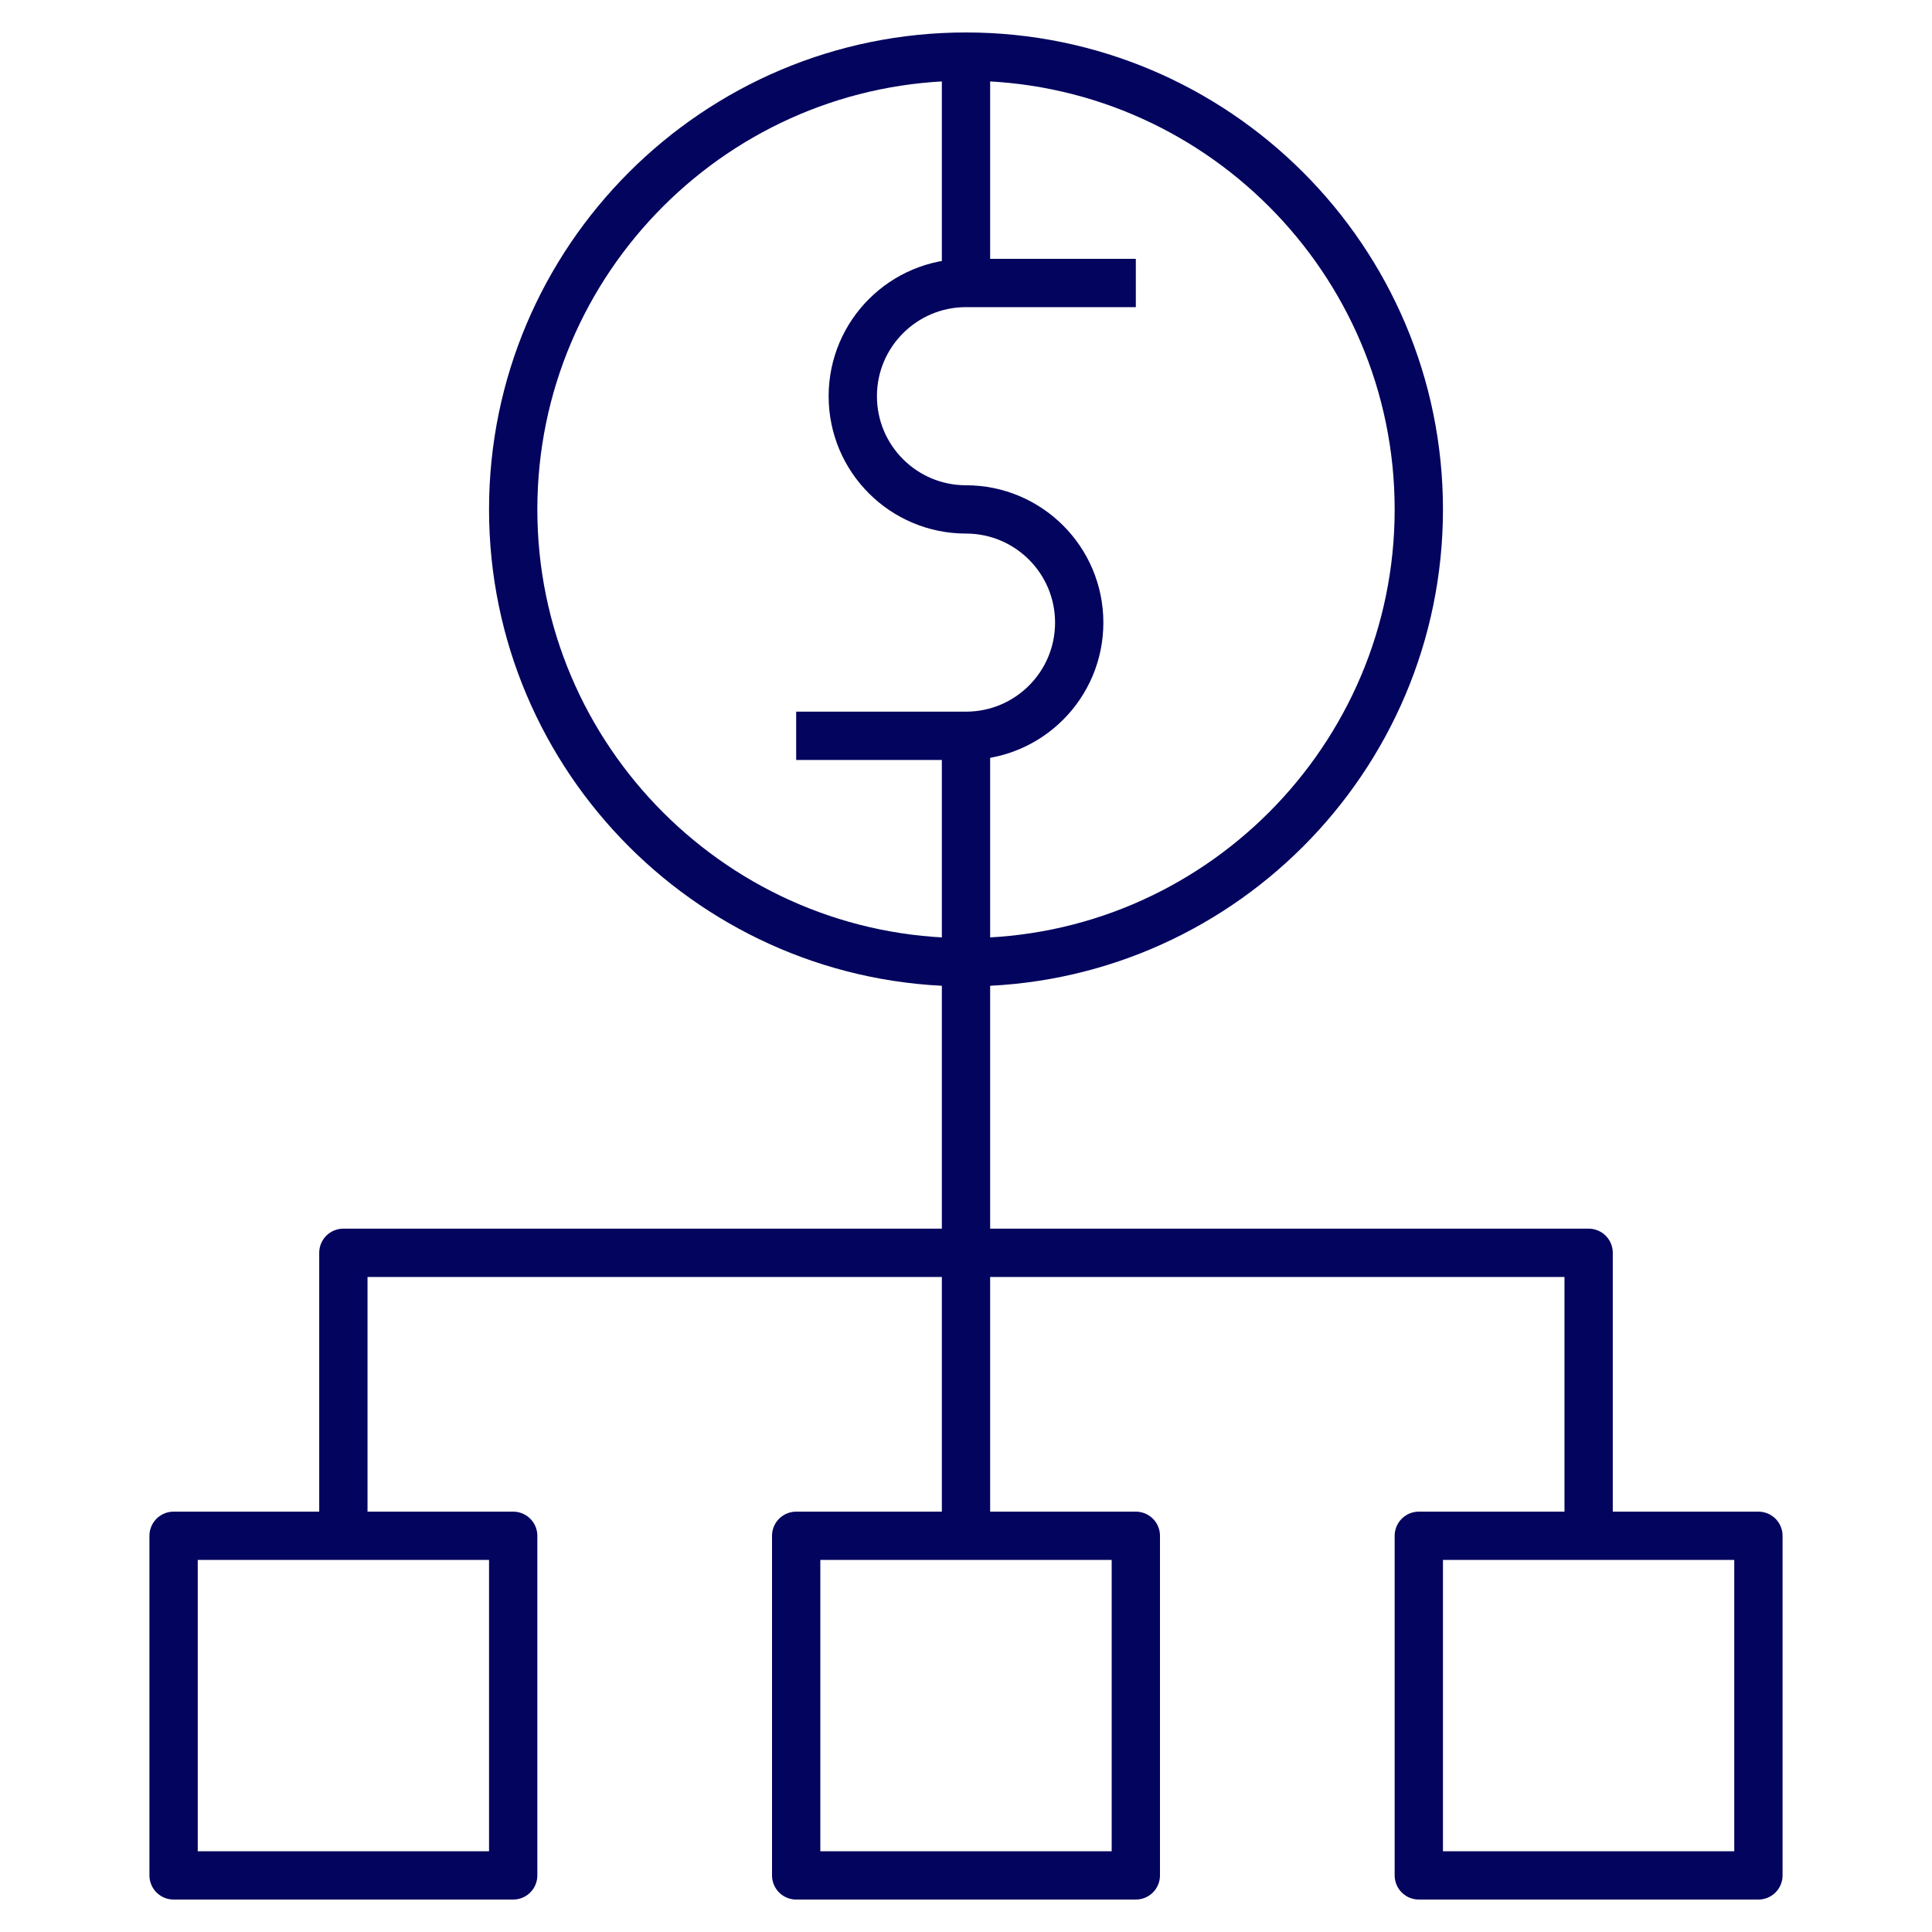
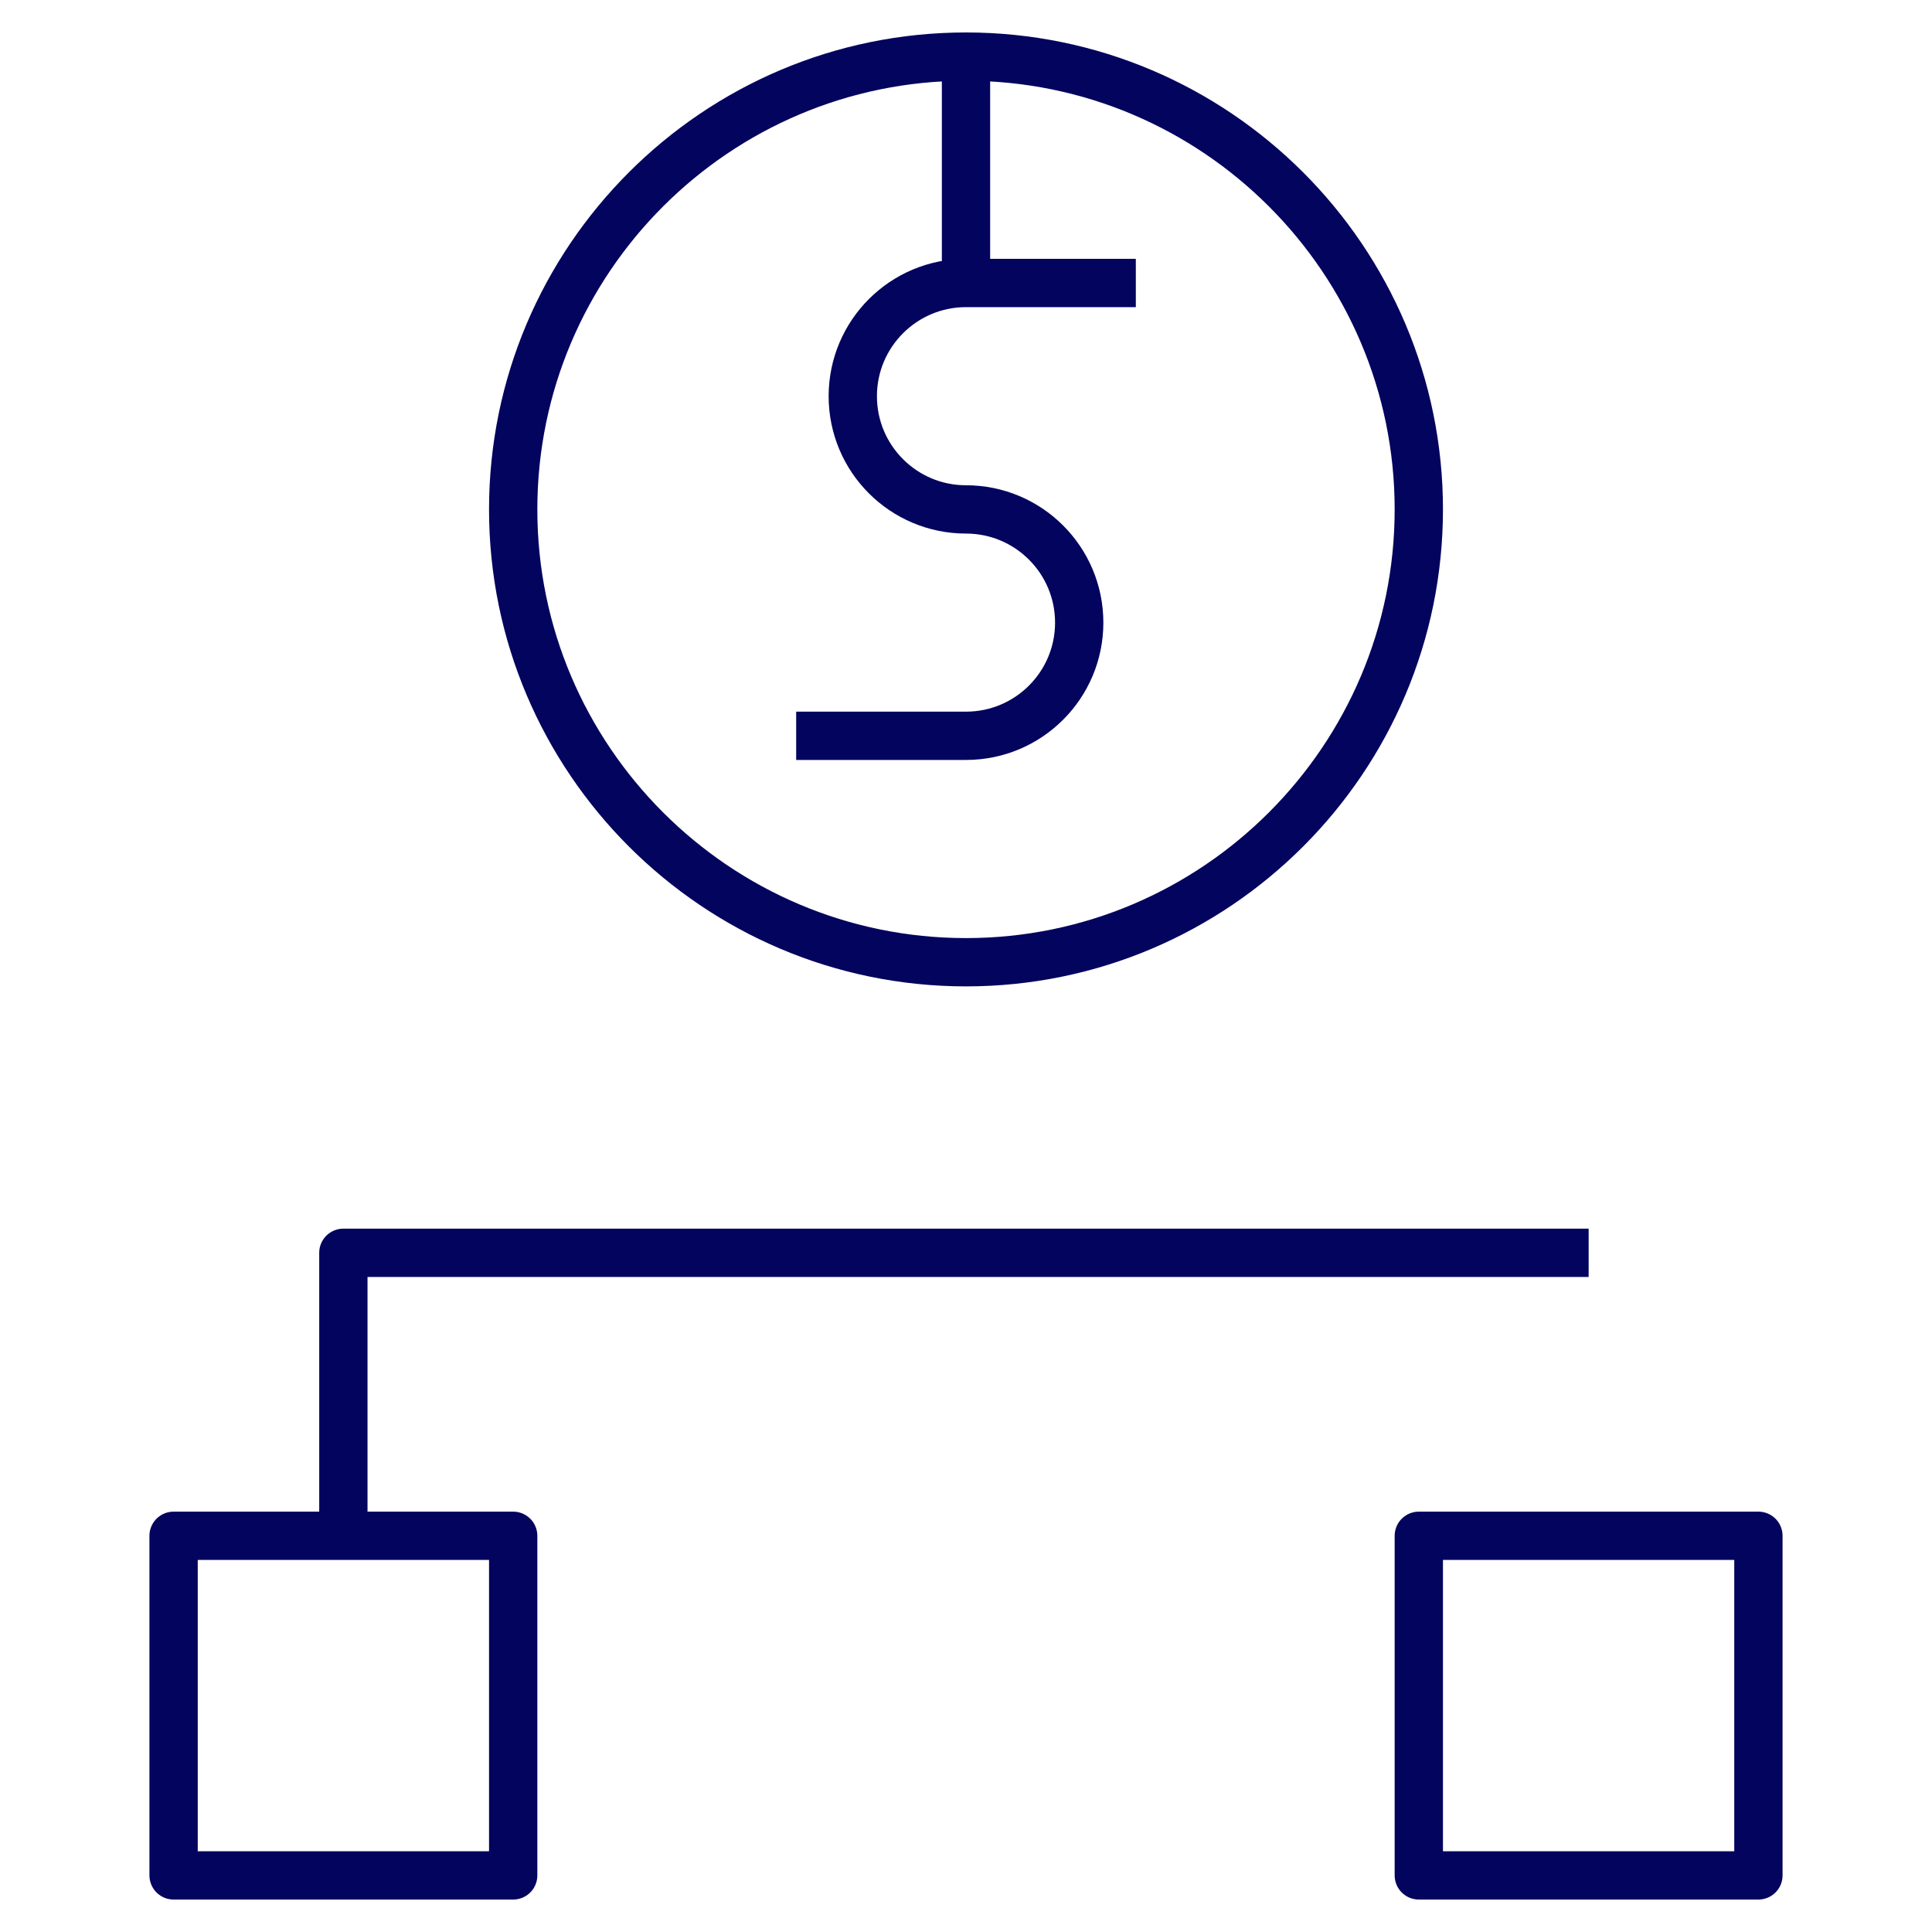
<svg xmlns="http://www.w3.org/2000/svg" width="40" height="40" viewBox="0 0 40 40" fill="none">
  <path d="M20 19.922C14.831 19.922 10.625 15.716 10.625 10.547C10.625 5.378 14.831 1.172 20 1.172C25.169 1.172 29.375 5.378 29.375 10.547C29.375 15.716 25.169 19.922 20 19.922Z" stroke="#03045E" stroke-miterlimit="10" stroke-linejoin="round" />
  <path d="M20 10.547C18.706 10.547 17.656 9.498 17.656 8.203C17.656 6.909 18.706 5.859 20 5.859H23.516" stroke="#03045E" stroke-miterlimit="10" stroke-linejoin="round" />
  <path d="M20 10.547C21.294 10.547 22.344 11.596 22.344 12.891C22.344 14.185 21.294 15.234 20 15.234H16.484" stroke="#03045E" stroke-miterlimit="10" stroke-linejoin="round" />
-   <path d="M20 19.6V15.235" stroke="#03045E" stroke-miterlimit="10" stroke-linejoin="round" />
  <path d="M20 1.6V5.859" stroke="#03045E" stroke-miterlimit="10" stroke-linejoin="round" />
  <path d="M10.625 38.828H3.594V31.797H10.625V38.828Z" stroke="#03045E" stroke-miterlimit="10" stroke-linejoin="round" />
-   <path d="M23.516 38.828H16.484V31.797H23.516V38.828Z" stroke="#03045E" stroke-miterlimit="10" stroke-linejoin="round" />
  <path d="M36.406 38.828H29.375V31.797H36.406V38.828Z" stroke="#03045E" stroke-miterlimit="10" stroke-linejoin="round" />
-   <path d="M7.109 31.797V25.938H32.891V31.797" stroke="#03045E" stroke-miterlimit="10" stroke-linejoin="round" />
-   <path d="M20 31.797V19.922" stroke="#03045E" stroke-miterlimit="10" stroke-linejoin="round" />
+   <path d="M7.109 31.797V25.938H32.891" stroke="#03045E" stroke-miterlimit="10" stroke-linejoin="round" />
</svg>